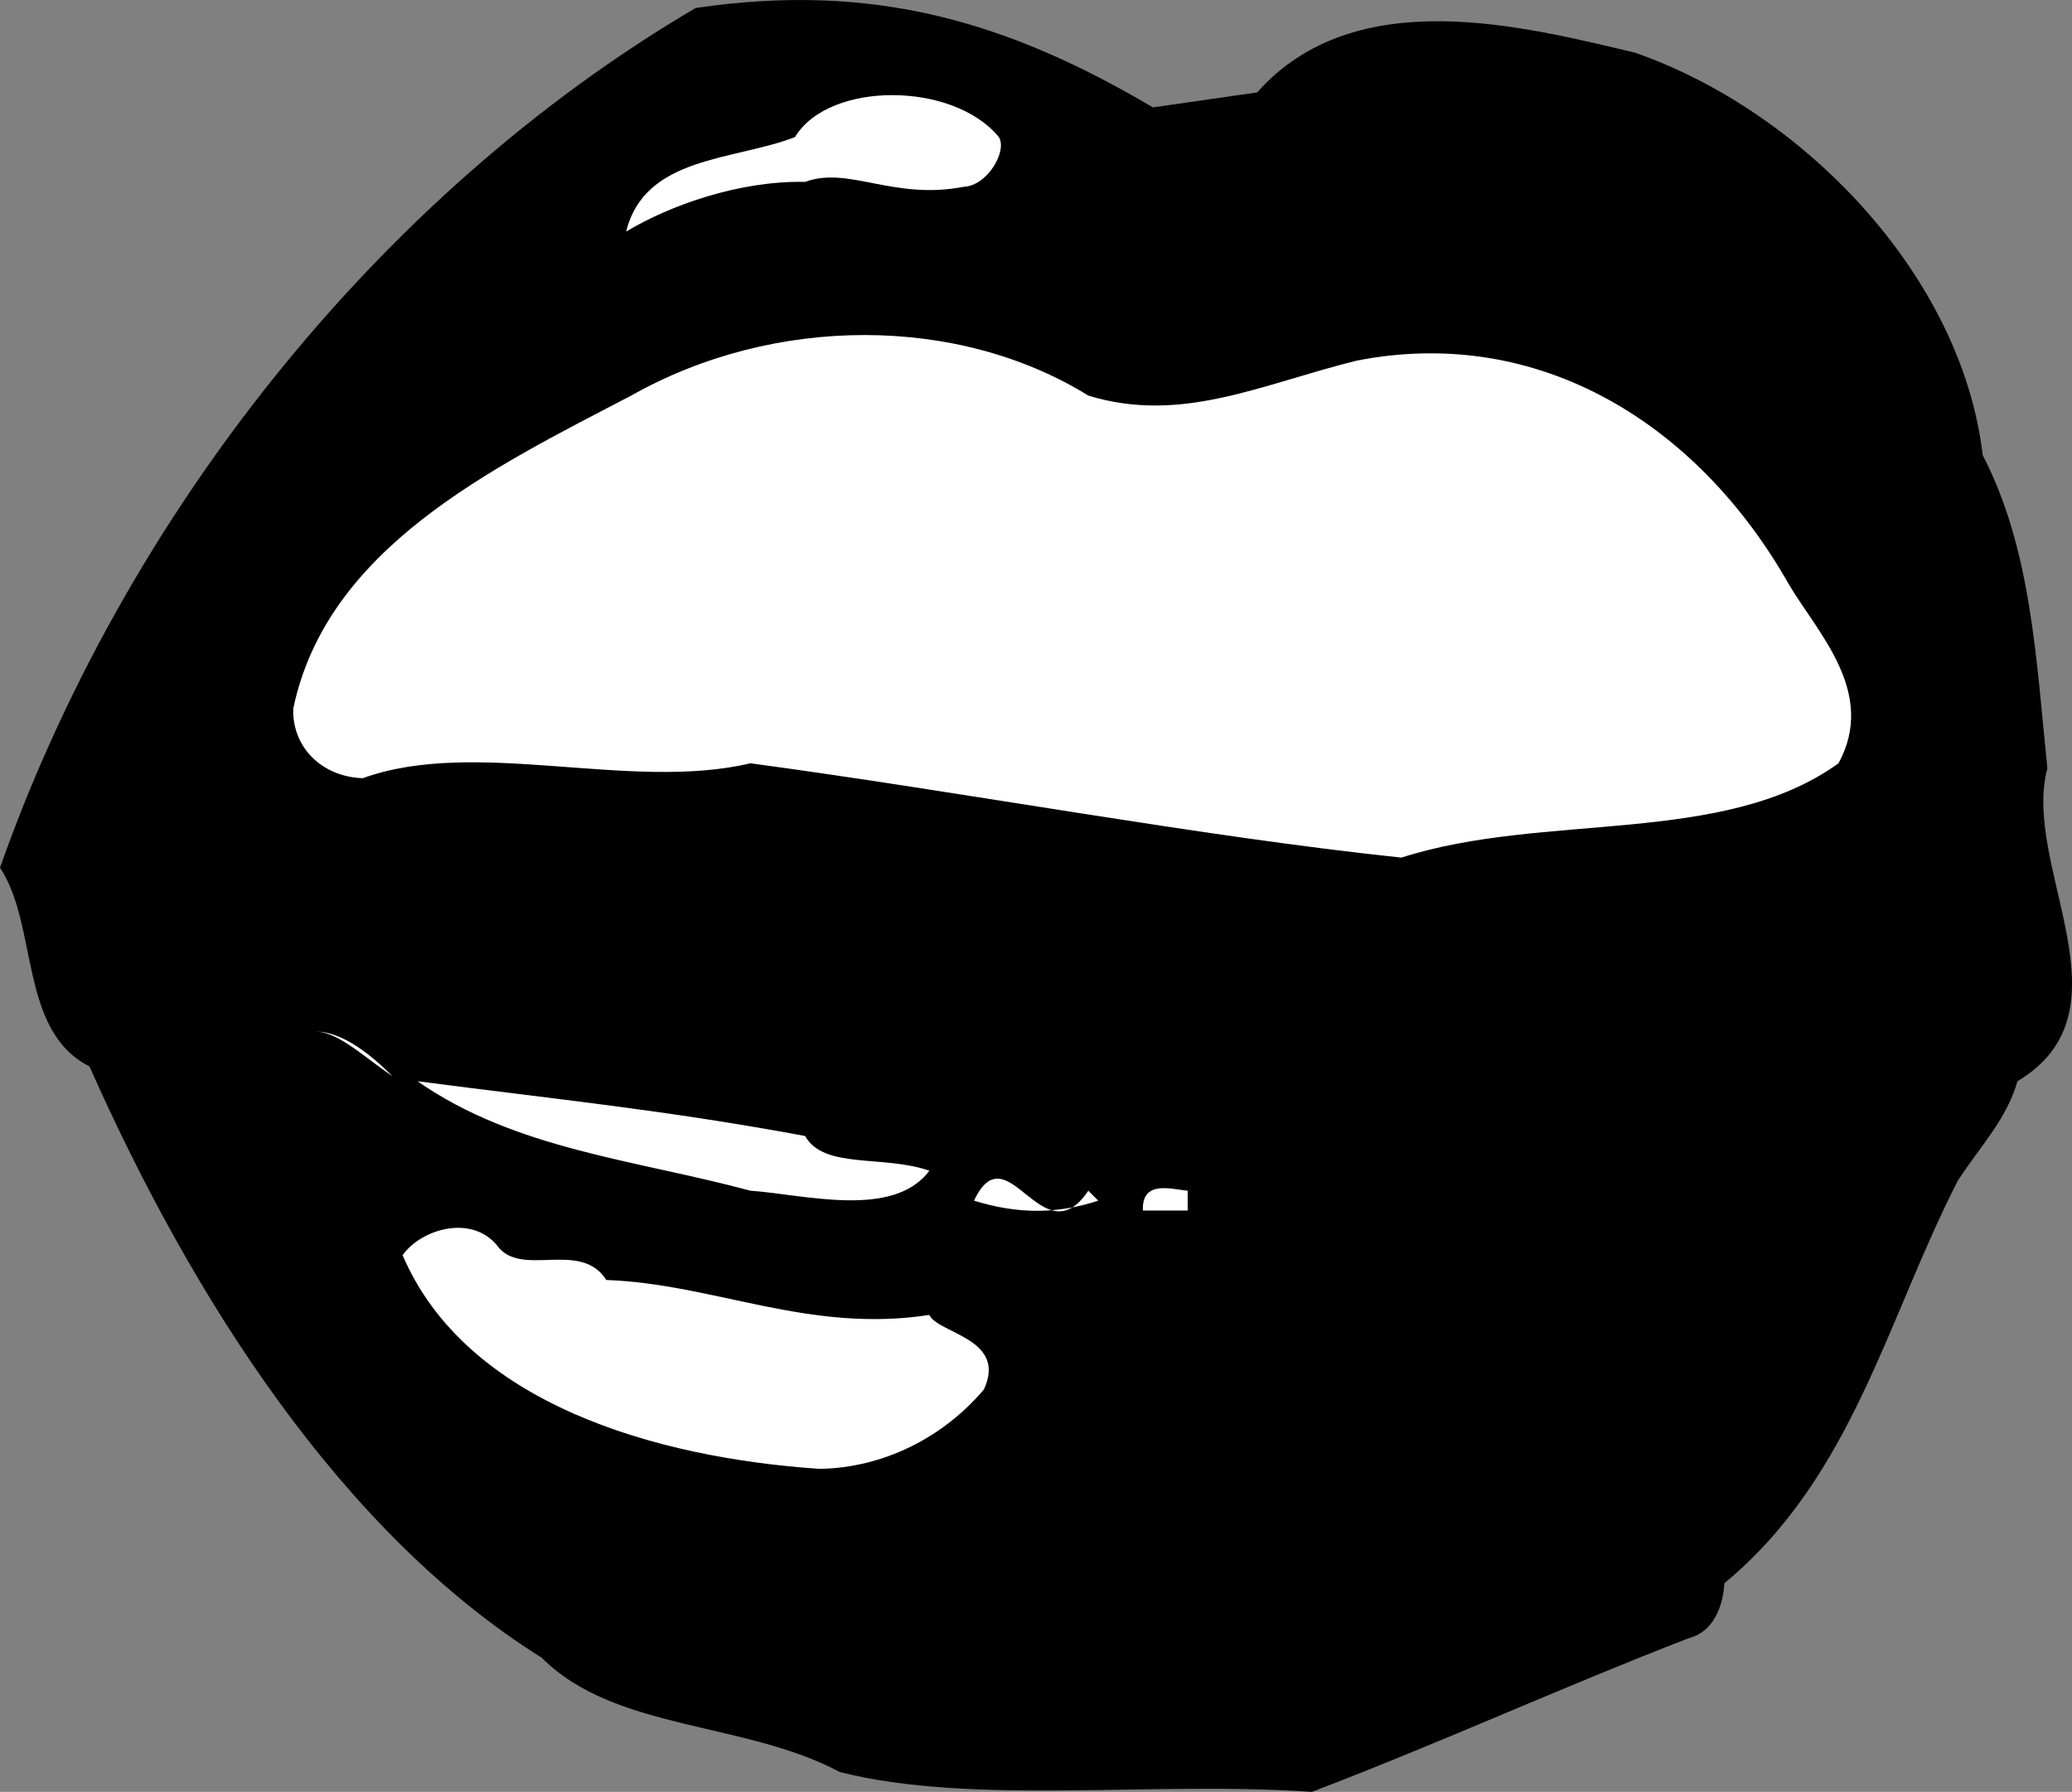
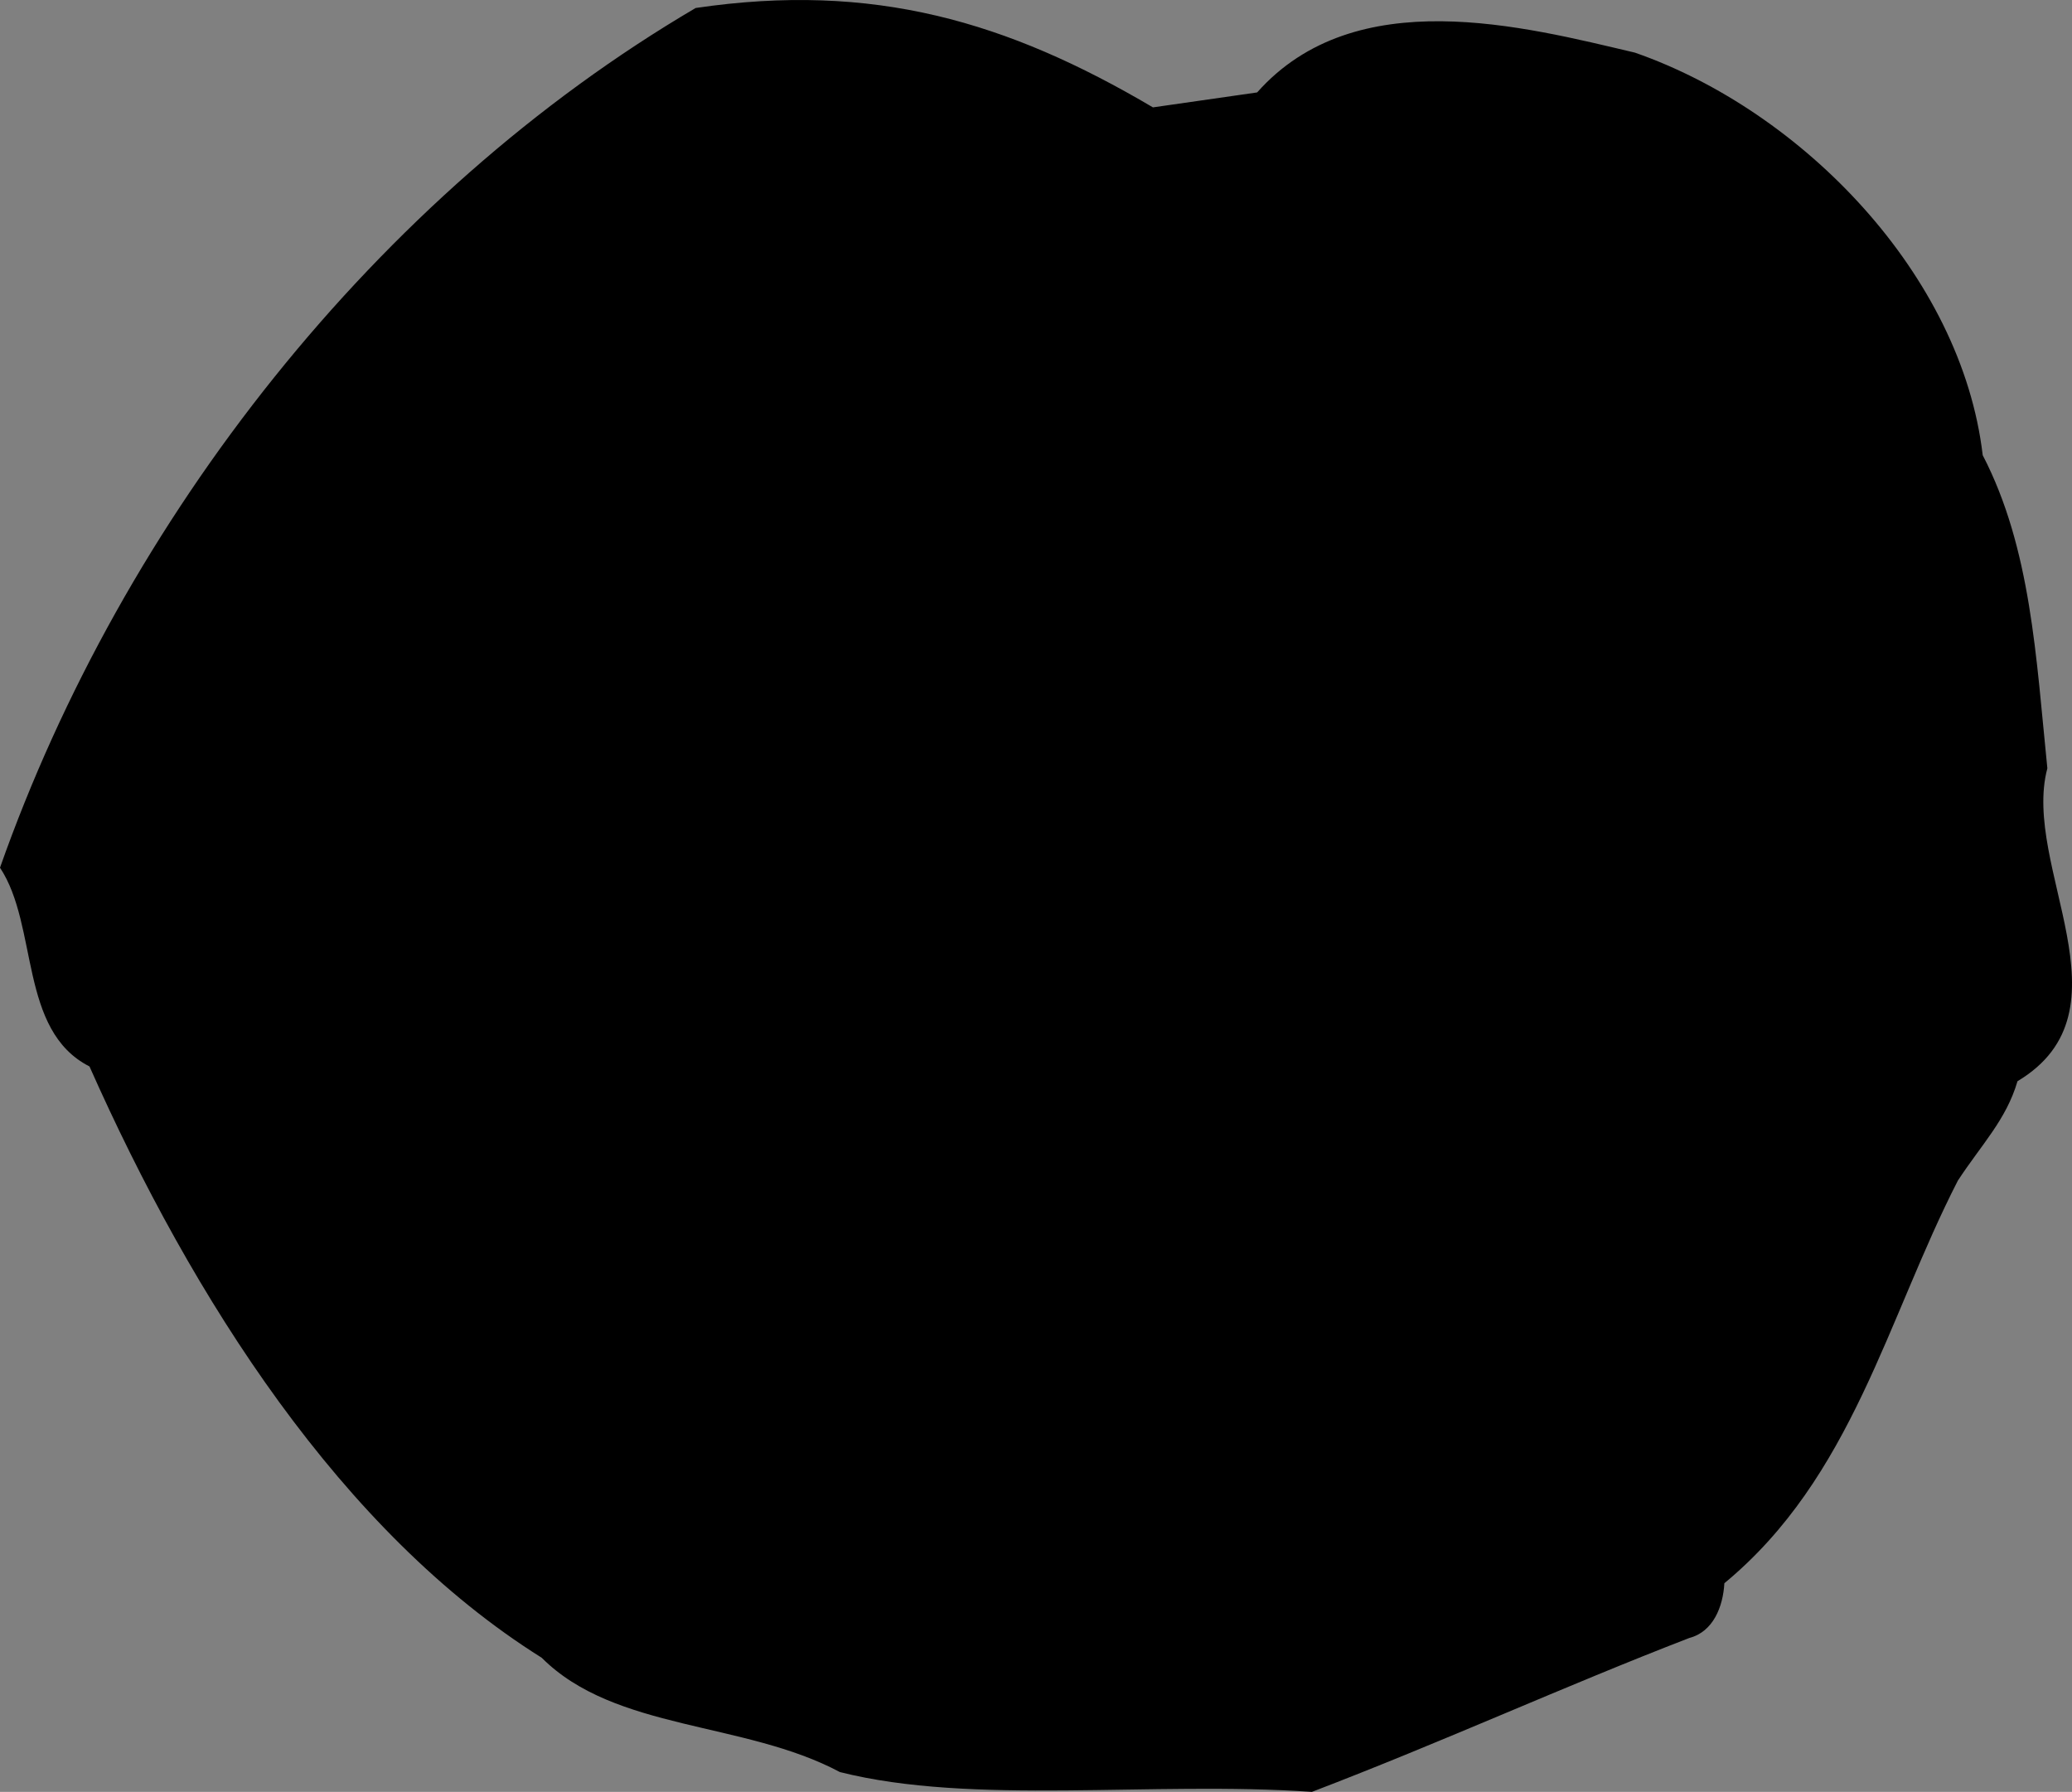
<svg xmlns="http://www.w3.org/2000/svg" width="41.699" height="36.059">
  <rect width="100%" height="100%" fill="#808080" stroke="none" />
  <path d="M25.3 1.86c1.977-2.227 5.376-1.325 7.602-.801 3.375 1.176 6.575 4.476 7 8.101.973 1.875 1.075 4.075 1.301 6.301-.527 1.973 1.774 4.875-.601 6.297-.227.777-.727 1.277-1.2 2-1.425 2.777-2.125 5.977-4.699 8.102-.027.476-.226.976-.703 1.101-2.523.973-4.922 2.074-7.598 3.098-3.226-.223-6.824.277-9.5-.399-1.925-1.027-4.527-.824-6-2.3-4.027-2.524-7.027-7.227-9.101-11.899-1.426-.726-1.024-2.828-1.801-4 2.477-7.027 7.578-13.527 14-17.3 3.578-.528 6.277.273 9.203 2l2.098-.301" />
-   <path fill="#fff" d="M20.102 2.758c.175.277-.227.977-.7 1-1.425.277-2.324-.422-3.199-.098-1.328-.027-2.726.473-3.601 1 .375-1.527 2.175-1.425 3.398-1.902.676-1.125 3.176-1.125 4.102 0m7.198 4.5c3.677-.723 6.876 1.277 8.7 4.5.578.977 1.777 2.176 1 3.602-2.324 1.675-5.922.976-8.797 1.898-4.027-.422-8.828-1.324-13.101-1.898-2.426.574-5.524-.524-7.801.3-.824-.027-1.426-.625-1.399-1.402.676-3.223 3.973-4.824 6.801-6.297 2.875-1.625 6.574-1.625 9.2 0 1.874.574 3.472-.226 5.398-.703M7.902 21.66c-.625-.425-1.125-.925-1.601-.902.574-.023 1.176.477 1.601.902m8.301 1.2c.375.675 1.574.375 2.5.699-.726.976-2.527.476-3.601.402-2.325-.625-4.727-.828-6.7-2.203 2.875.375 4.973.578 7.801 1.102m5.699 1.101.2.2c-.825.273-1.625.273-2.5 0 .675-1.426 1.375 1.175 2.3-.2m2 .399H23c-.023-.625.578-.426.902-.399v.399m-5.199 2.101c.172.375 1.574.473 1.098 1.5-.824.973-2.024 1.574-3.301 1.598-3.324-.223-7.125-1.324-8.398-4.301.375-.523 1.375-.824 1.898-.2.477.677 1.676-.124 2.203.7 2.172.078 4.074 1.078 6.5.703" />
</svg>